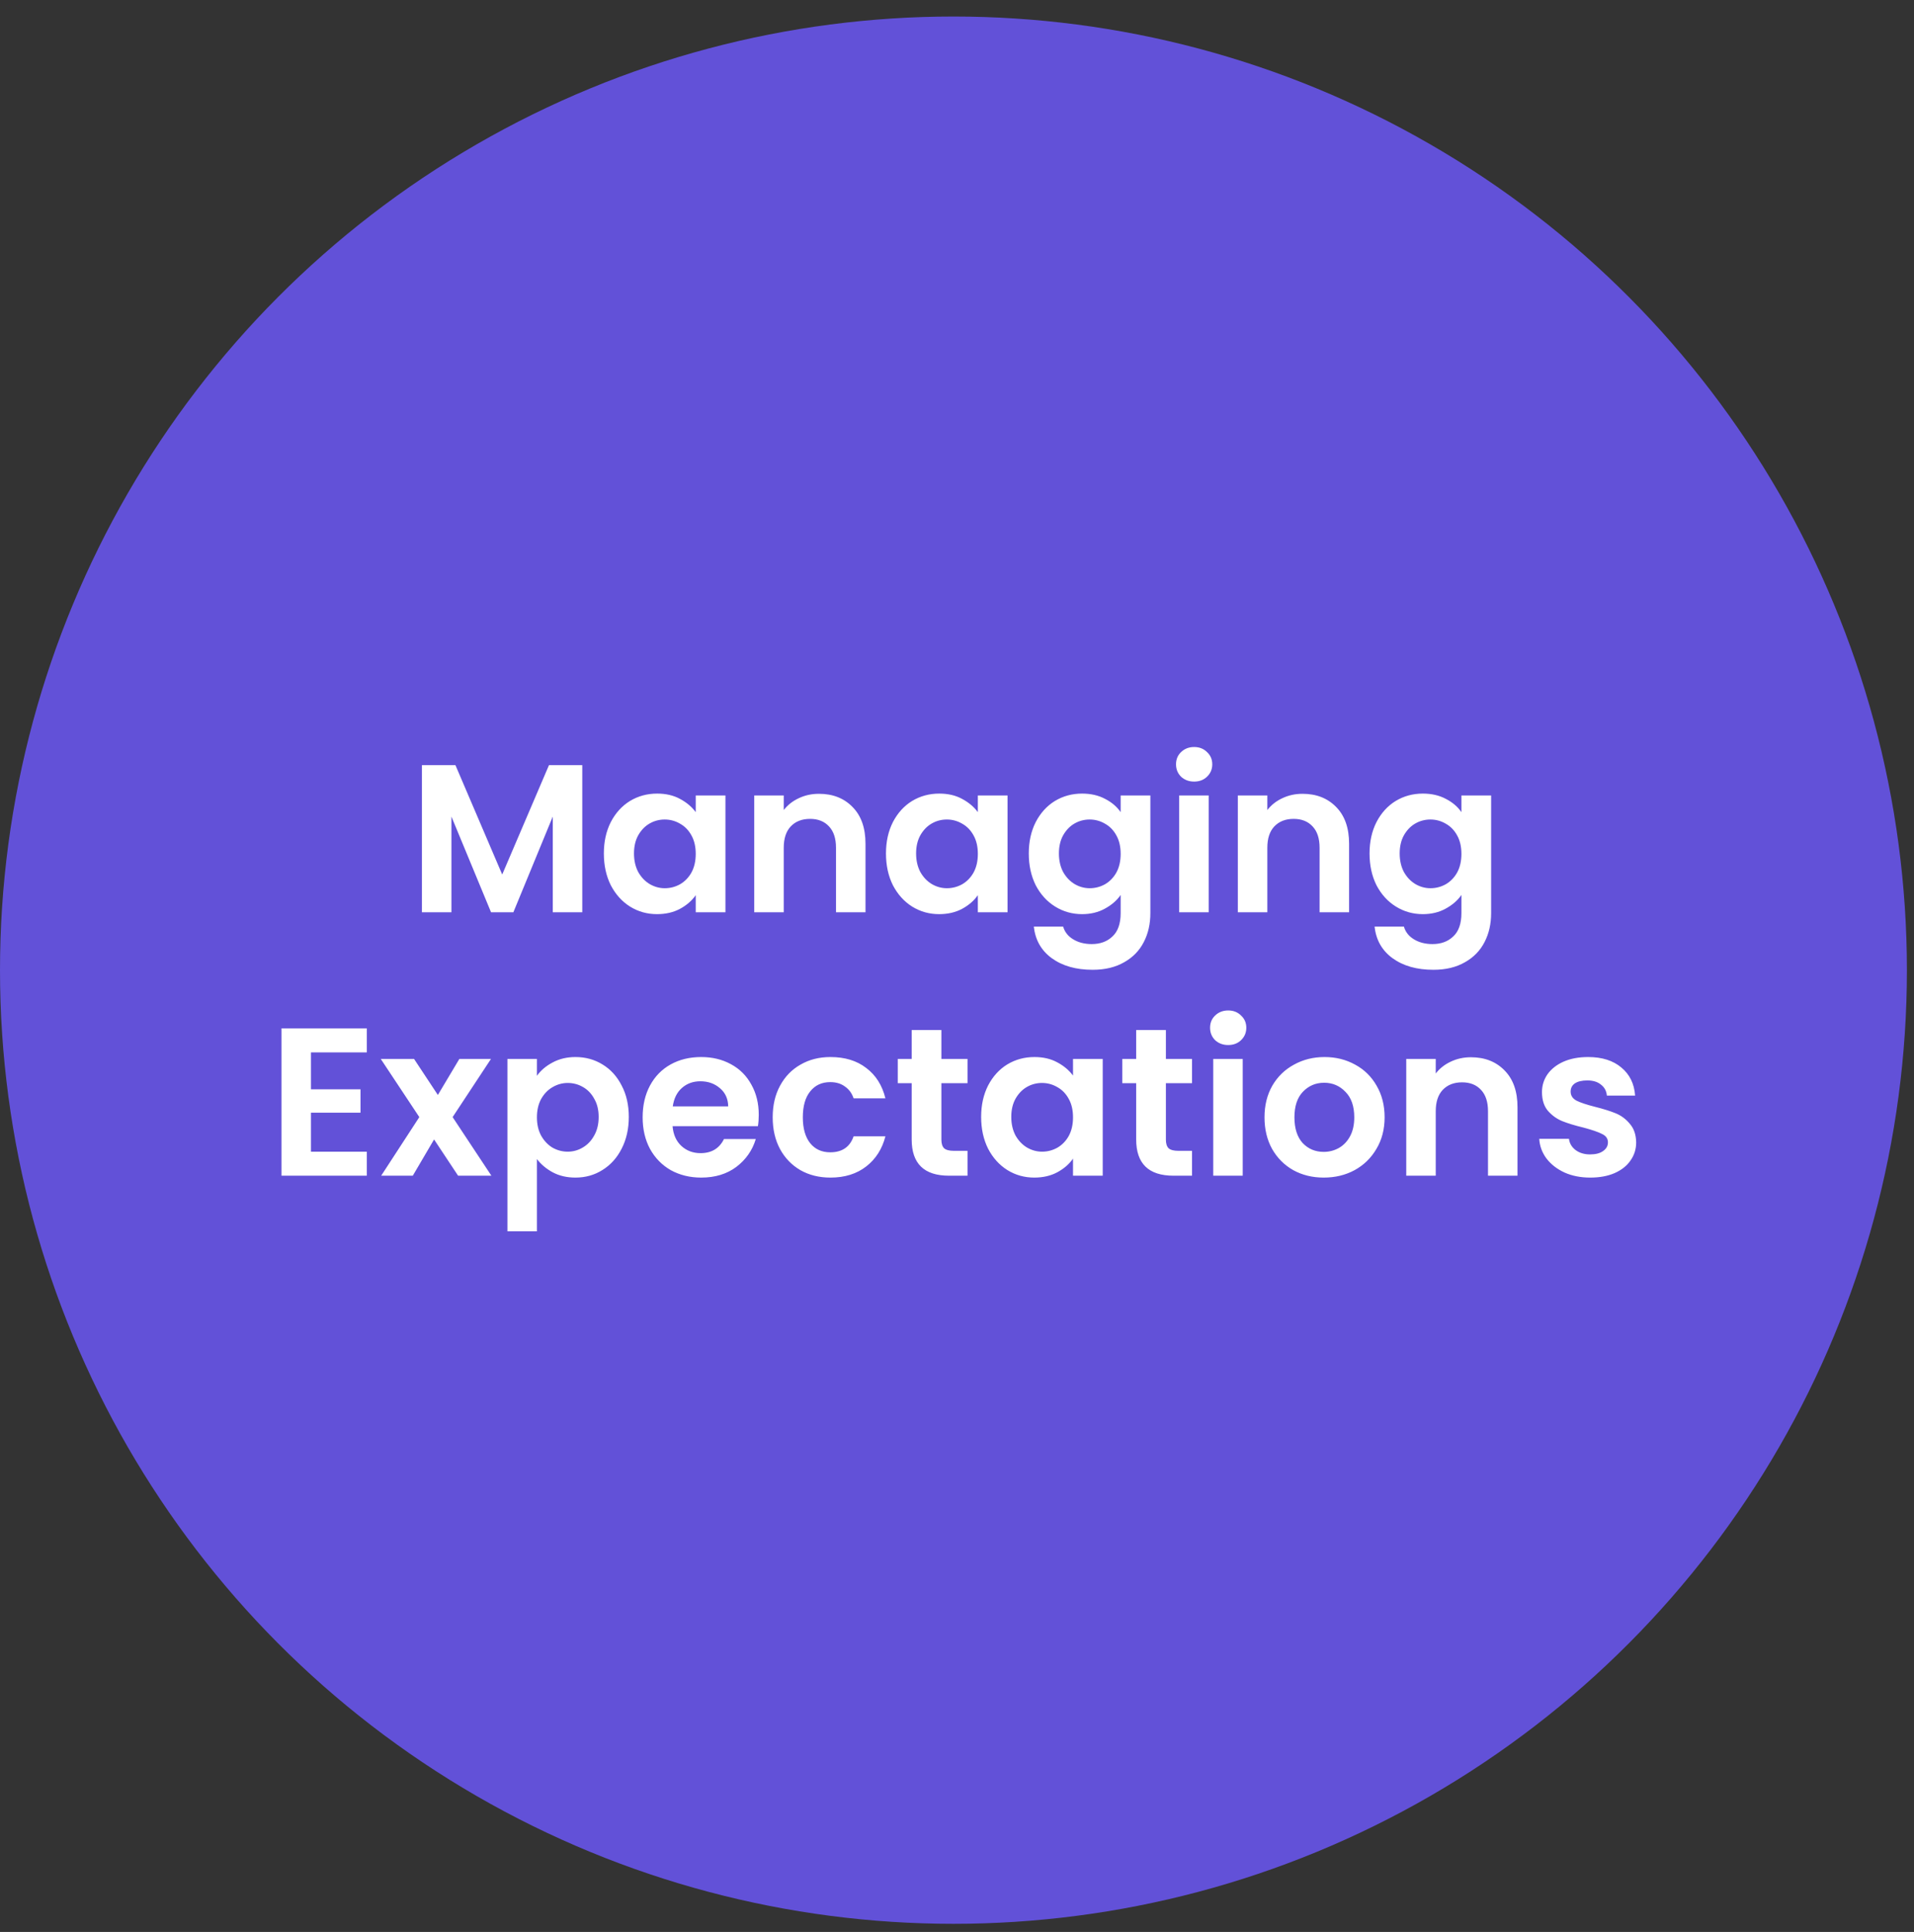
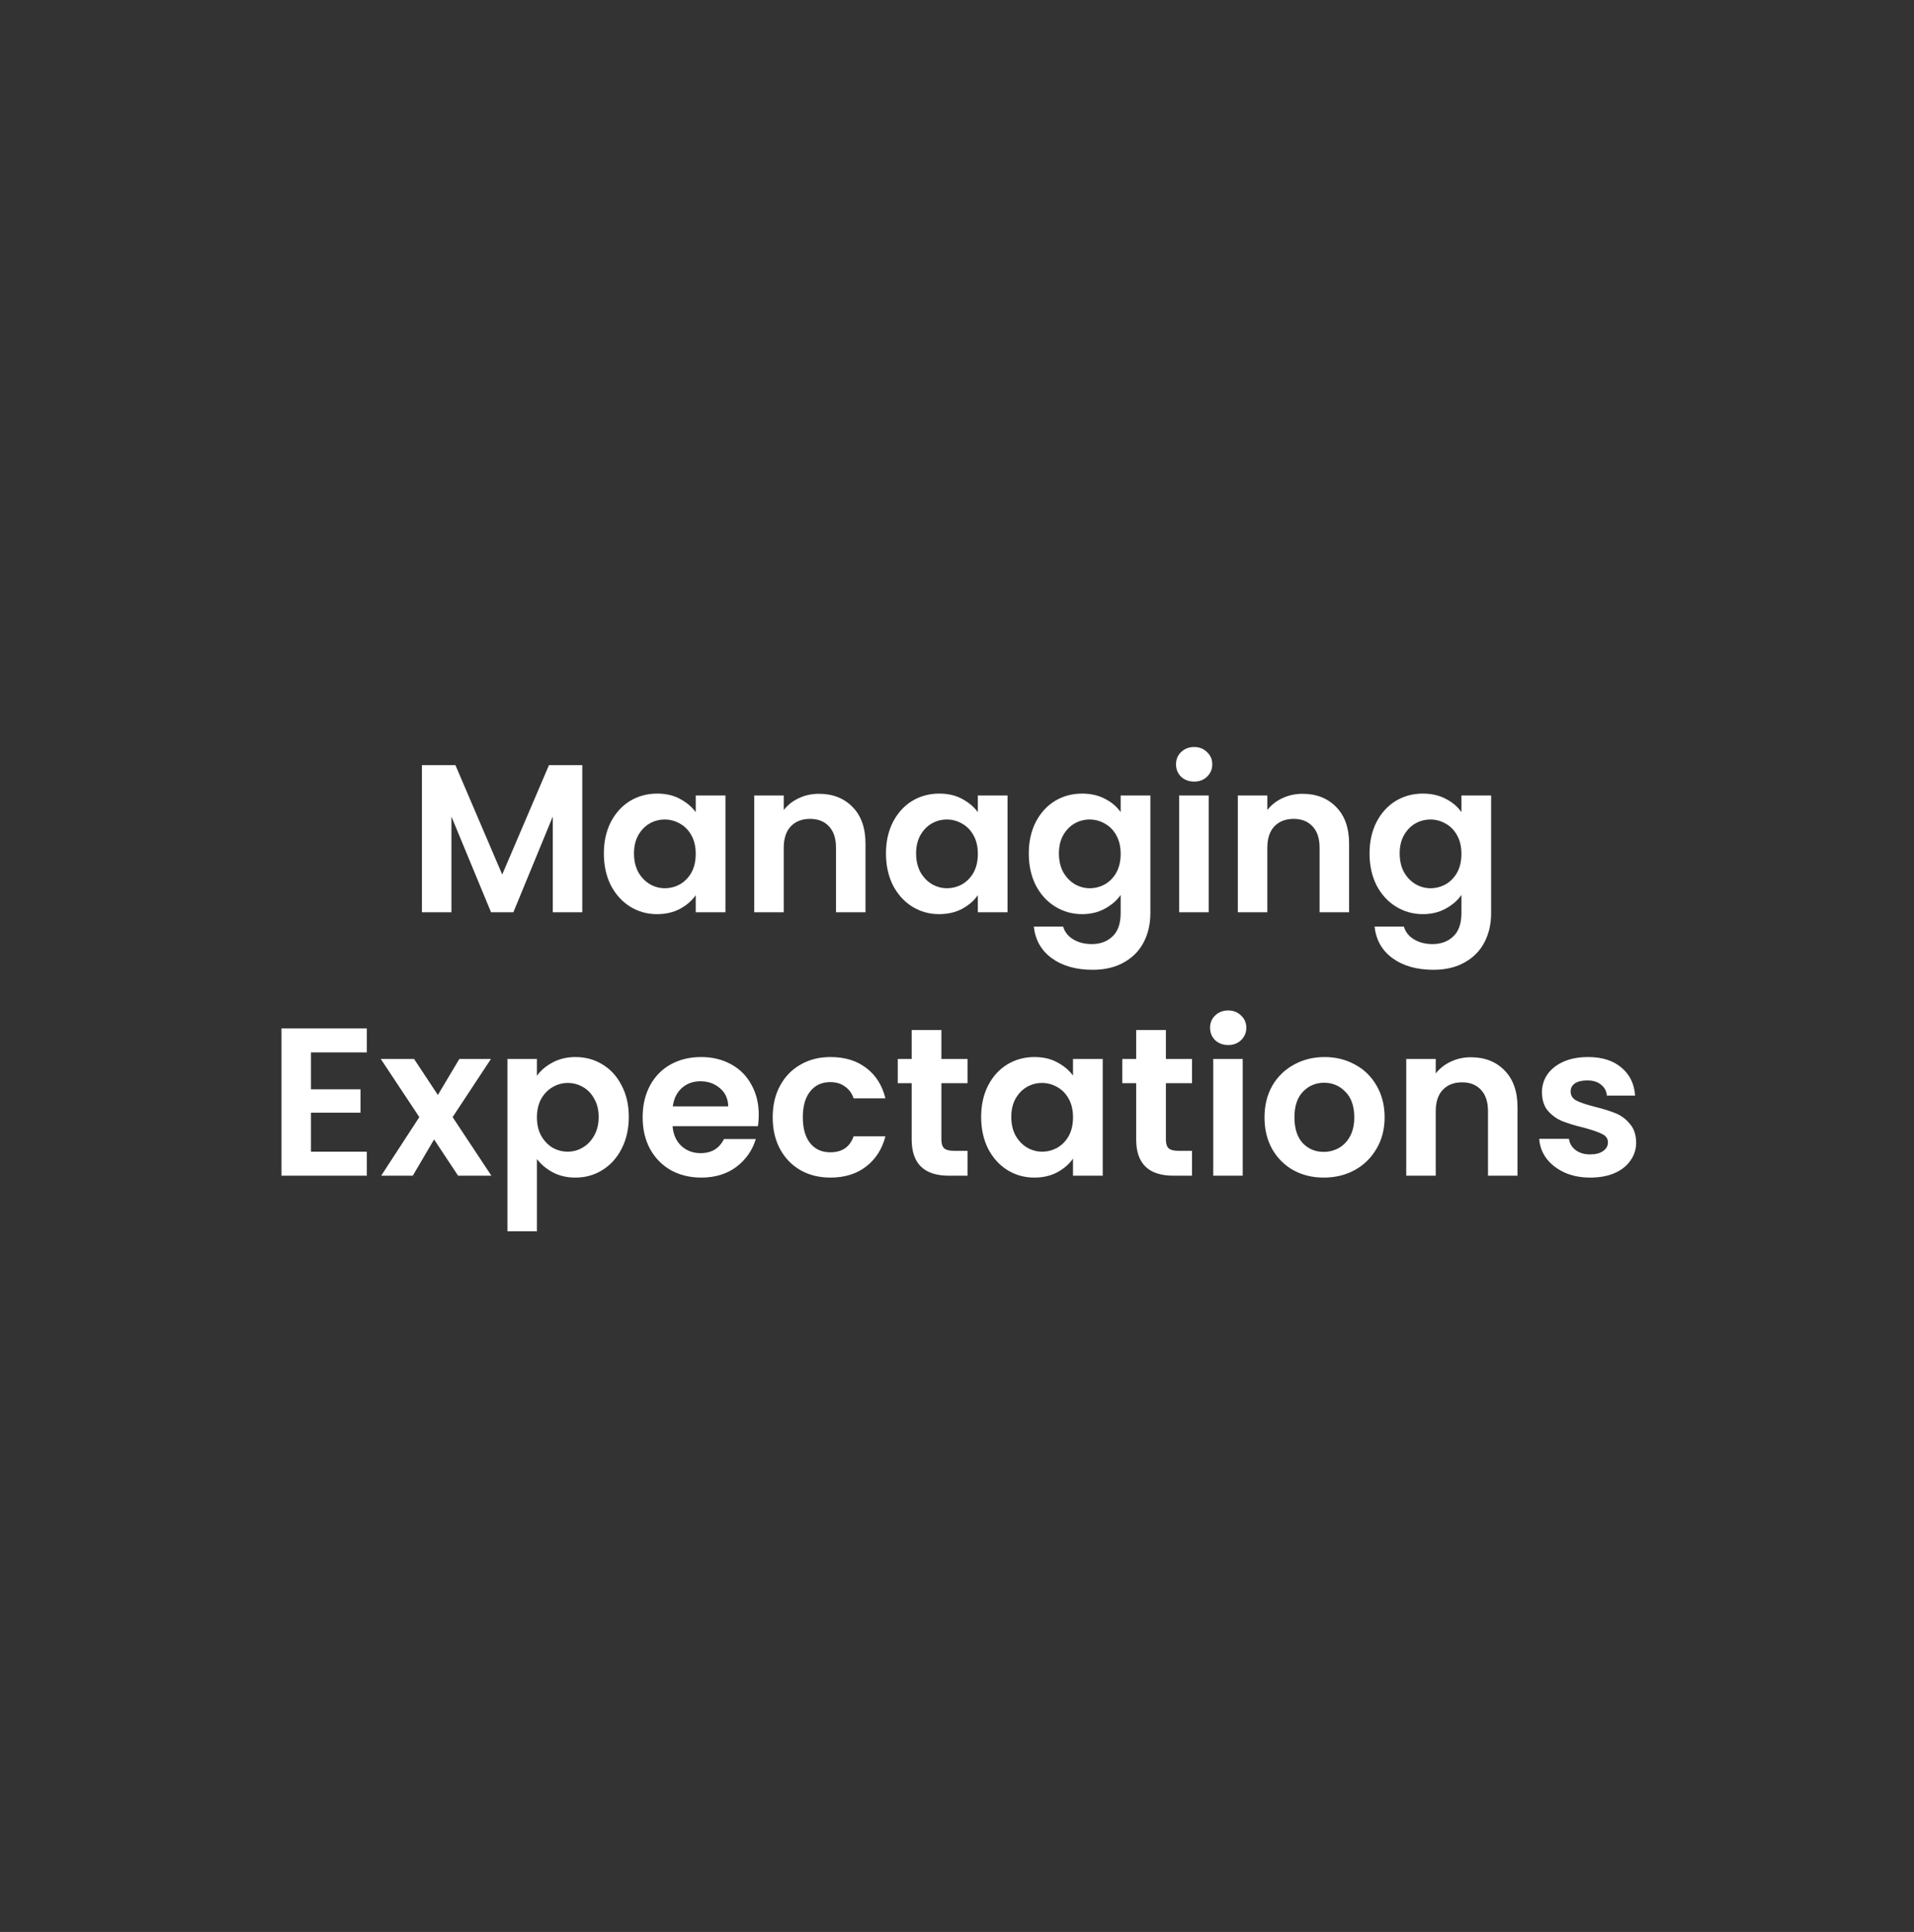
<svg xmlns="http://www.w3.org/2000/svg" width="109" height="110" viewBox="0 0 109 110" fill="none">
  <rect x="0" y="0" width="109" height="110" fill="#333333" stroke="none" />
-   <circle cx="54.298" cy="55.239" r="54.298" fill="#6251D8" />
  <path d="M33.16 43.565V51.941H31.48V46.493L29.236 51.941H27.964L25.708 46.493V51.941H24.028V43.565H25.936L28.6 49.793L31.264 43.565H33.16ZM34.389 48.593C34.389 47.921 34.521 47.325 34.785 46.805C35.057 46.285 35.421 45.885 35.877 45.605C36.341 45.325 36.857 45.185 37.425 45.185C37.921 45.185 38.353 45.285 38.721 45.485C39.097 45.685 39.397 45.937 39.621 46.241V45.293H41.313V51.941H39.621V50.969C39.405 51.281 39.105 51.541 38.721 51.749C38.345 51.949 37.909 52.049 37.413 52.049C36.853 52.049 36.341 51.905 35.877 51.617C35.421 51.329 35.057 50.925 34.785 50.405C34.521 49.877 34.389 49.273 34.389 48.593ZM39.621 48.617C39.621 48.209 39.541 47.861 39.381 47.573C39.221 47.277 39.005 47.053 38.733 46.901C38.461 46.741 38.169 46.661 37.857 46.661C37.545 46.661 37.257 46.737 36.993 46.889C36.729 47.041 36.513 47.265 36.345 47.561C36.185 47.849 36.105 48.193 36.105 48.593C36.105 48.993 36.185 49.345 36.345 49.649C36.513 49.945 36.729 50.173 36.993 50.333C37.265 50.493 37.553 50.573 37.857 50.573C38.169 50.573 38.461 50.497 38.733 50.345C39.005 50.185 39.221 49.961 39.381 49.673C39.541 49.377 39.621 49.025 39.621 48.617ZM46.638 45.197C47.429 45.197 48.069 45.449 48.557 45.953C49.045 46.449 49.289 47.145 49.289 48.041V51.941H47.609V48.269C47.609 47.741 47.477 47.337 47.214 47.057C46.95 46.769 46.59 46.625 46.133 46.625C45.669 46.625 45.301 46.769 45.029 47.057C44.766 47.337 44.633 47.741 44.633 48.269V51.941H42.953V45.293H44.633V46.121C44.858 45.833 45.142 45.609 45.486 45.449C45.837 45.281 46.221 45.197 46.638 45.197ZM50.455 48.593C50.455 47.921 50.587 47.325 50.851 46.805C51.123 46.285 51.487 45.885 51.943 45.605C52.407 45.325 52.923 45.185 53.491 45.185C53.987 45.185 54.419 45.285 54.787 45.485C55.163 45.685 55.463 45.937 55.687 46.241V45.293H57.379V51.941H55.687V50.969C55.471 51.281 55.171 51.541 54.787 51.749C54.411 51.949 53.975 52.049 53.479 52.049C52.919 52.049 52.407 51.905 51.943 51.617C51.487 51.329 51.123 50.925 50.851 50.405C50.587 49.877 50.455 49.273 50.455 48.593ZM55.687 48.617C55.687 48.209 55.607 47.861 55.447 47.573C55.287 47.277 55.071 47.053 54.799 46.901C54.527 46.741 54.235 46.661 53.923 46.661C53.611 46.661 53.323 46.737 53.059 46.889C52.795 47.041 52.579 47.265 52.411 47.561C52.251 47.849 52.171 48.193 52.171 48.593C52.171 48.993 52.251 49.345 52.411 49.649C52.579 49.945 52.795 50.173 53.059 50.333C53.331 50.493 53.619 50.573 53.923 50.573C54.235 50.573 54.527 50.497 54.799 50.345C55.071 50.185 55.287 49.961 55.447 49.673C55.607 49.377 55.687 49.025 55.687 48.617ZM61.624 45.185C62.12 45.185 62.556 45.285 62.932 45.485C63.308 45.677 63.604 45.929 63.82 46.241V45.293H65.512V51.989C65.512 52.605 65.388 53.153 65.14 53.633C64.892 54.121 64.52 54.505 64.024 54.785C63.528 55.073 62.928 55.217 62.224 55.217C61.28 55.217 60.504 54.997 59.896 54.557C59.296 54.117 58.956 53.517 58.876 52.757H60.544C60.632 53.061 60.82 53.301 61.108 53.477C61.404 53.661 61.76 53.753 62.176 53.753C62.664 53.753 63.06 53.605 63.364 53.309C63.668 53.021 63.82 52.581 63.82 51.989V50.957C63.604 51.269 63.304 51.529 62.92 51.737C62.544 51.945 62.112 52.049 61.624 52.049C61.064 52.049 60.552 51.905 60.088 51.617C59.624 51.329 59.256 50.925 58.984 50.405C58.72 49.877 58.588 49.273 58.588 48.593C58.588 47.921 58.72 47.325 58.984 46.805C59.256 46.285 59.62 45.885 60.076 45.605C60.54 45.325 61.056 45.185 61.624 45.185ZM63.82 48.617C63.82 48.209 63.74 47.861 63.58 47.573C63.42 47.277 63.204 47.053 62.932 46.901C62.66 46.741 62.368 46.661 62.056 46.661C61.744 46.661 61.456 46.737 61.192 46.889C60.928 47.041 60.712 47.265 60.544 47.561C60.384 47.849 60.304 48.193 60.304 48.593C60.304 48.993 60.384 49.345 60.544 49.649C60.712 49.945 60.928 50.173 61.192 50.333C61.464 50.493 61.752 50.573 62.056 50.573C62.368 50.573 62.66 50.497 62.932 50.345C63.204 50.185 63.42 49.961 63.58 49.673C63.74 49.377 63.82 49.025 63.82 48.617ZM68.005 44.501C67.709 44.501 67.461 44.409 67.261 44.225C67.069 44.033 66.973 43.797 66.973 43.517C66.973 43.237 67.069 43.005 67.261 42.821C67.461 42.629 67.709 42.533 68.005 42.533C68.301 42.533 68.545 42.629 68.737 42.821C68.937 43.005 69.037 43.237 69.037 43.517C69.037 43.797 68.937 44.033 68.737 44.225C68.545 44.409 68.301 44.501 68.005 44.501ZM68.833 45.293V51.941H67.153V45.293H68.833ZM74.177 45.197C74.969 45.197 75.609 45.449 76.097 45.953C76.585 46.449 76.829 47.145 76.829 48.041V51.941H75.149V48.269C75.149 47.741 75.017 47.337 74.753 47.057C74.489 46.769 74.129 46.625 73.673 46.625C73.209 46.625 72.841 46.769 72.569 47.057C72.305 47.337 72.173 47.741 72.173 48.269V51.941H70.493V45.293H72.173V46.121C72.397 45.833 72.681 45.609 73.025 45.449C73.377 45.281 73.761 45.197 74.177 45.197ZM81.03 45.185C81.526 45.185 81.962 45.285 82.338 45.485C82.714 45.677 83.01 45.929 83.226 46.241V45.293H84.918V51.989C84.918 52.605 84.794 53.153 84.546 53.633C84.298 54.121 83.926 54.505 83.43 54.785C82.934 55.073 82.334 55.217 81.63 55.217C80.686 55.217 79.91 54.997 79.302 54.557C78.702 54.117 78.362 53.517 78.282 52.757H79.95C80.038 53.061 80.226 53.301 80.514 53.477C80.81 53.661 81.166 53.753 81.582 53.753C82.07 53.753 82.466 53.605 82.77 53.309C83.074 53.021 83.226 52.581 83.226 51.989V50.957C83.01 51.269 82.71 51.529 82.326 51.737C81.95 51.945 81.518 52.049 81.03 52.049C80.47 52.049 79.958 51.905 79.494 51.617C79.03 51.329 78.662 50.925 78.39 50.405C78.126 49.877 77.994 49.273 77.994 48.593C77.994 47.921 78.126 47.325 78.39 46.805C78.662 46.285 79.026 45.885 79.482 45.605C79.946 45.325 80.462 45.185 81.03 45.185ZM83.226 48.617C83.226 48.209 83.146 47.861 82.986 47.573C82.826 47.277 82.61 47.053 82.338 46.901C82.066 46.741 81.774 46.661 81.462 46.661C81.15 46.661 80.862 46.737 80.598 46.889C80.334 47.041 80.118 47.265 79.95 47.561C79.79 47.849 79.71 48.193 79.71 48.593C79.71 48.993 79.79 49.345 79.95 49.649C80.118 49.945 80.334 50.173 80.598 50.333C80.87 50.493 81.158 50.573 81.462 50.573C81.774 50.573 82.066 50.497 82.338 50.345C82.61 50.185 82.826 49.961 82.986 49.673C83.146 49.377 83.226 49.025 83.226 48.617ZM17.71 59.921V62.021H20.53V63.353H17.71V65.573H20.89V66.941H16.03V58.553H20.89V59.921H17.71ZM26.088 66.941L24.72 64.877L23.508 66.941H21.708L23.88 63.605L21.684 60.293H23.58L24.936 62.345L26.16 60.293H27.96L25.776 63.605L27.984 66.941H26.088ZM30.577 61.253C30.793 60.949 31.089 60.697 31.465 60.497C31.849 60.289 32.285 60.185 32.773 60.185C33.341 60.185 33.853 60.325 34.309 60.605C34.773 60.885 35.137 61.285 35.401 61.805C35.673 62.317 35.809 62.913 35.809 63.593C35.809 64.273 35.673 64.877 35.401 65.405C35.137 65.925 34.773 66.329 34.309 66.617C33.853 66.905 33.341 67.049 32.773 67.049C32.285 67.049 31.853 66.949 31.477 66.749C31.109 66.549 30.809 66.297 30.577 65.993V70.109H28.897V60.293H30.577V61.253ZM34.093 63.593C34.093 63.193 34.009 62.849 33.841 62.561C33.681 62.265 33.465 62.041 33.193 61.889C32.929 61.737 32.641 61.661 32.329 61.661C32.025 61.661 31.737 61.741 31.465 61.901C31.201 62.053 30.985 62.277 30.817 62.573C30.657 62.869 30.577 63.217 30.577 63.617C30.577 64.017 30.657 64.365 30.817 64.661C30.985 64.957 31.201 65.185 31.465 65.345C31.737 65.497 32.025 65.573 32.329 65.573C32.641 65.573 32.929 65.493 33.193 65.333C33.465 65.173 33.681 64.945 33.841 64.649C34.009 64.353 34.093 64.001 34.093 63.593ZM43.21 63.473C43.21 63.713 43.194 63.929 43.162 64.121H38.302C38.342 64.601 38.51 64.977 38.806 65.249C39.102 65.521 39.466 65.657 39.898 65.657C40.522 65.657 40.966 65.389 41.23 64.853H43.042C42.85 65.493 42.482 66.021 41.938 66.437C41.394 66.845 40.726 67.049 39.934 67.049C39.294 67.049 38.718 66.909 38.206 66.629C37.702 66.341 37.306 65.937 37.018 65.417C36.738 64.897 36.598 64.297 36.598 63.617C36.598 62.929 36.738 62.325 37.018 61.805C37.298 61.285 37.69 60.885 38.194 60.605C38.698 60.325 39.278 60.185 39.934 60.185C40.566 60.185 41.13 60.321 41.626 60.593C42.13 60.865 42.518 61.253 42.79 61.757C43.07 62.253 43.21 62.825 43.21 63.473ZM41.47 62.993C41.462 62.561 41.306 62.217 41.002 61.961C40.698 61.697 40.326 61.565 39.886 61.565C39.47 61.565 39.118 61.693 38.83 61.949C38.55 62.197 38.378 62.545 38.314 62.993H41.47ZM44.004 63.617C44.004 62.929 44.144 62.329 44.424 61.817C44.704 61.297 45.092 60.897 45.588 60.617C46.084 60.329 46.652 60.185 47.292 60.185C48.116 60.185 48.796 60.393 49.332 60.809C49.876 61.217 50.24 61.793 50.424 62.537H48.612C48.516 62.249 48.352 62.025 48.12 61.865C47.896 61.697 47.616 61.613 47.28 61.613C46.8 61.613 46.42 61.789 46.14 62.141C45.86 62.485 45.72 62.977 45.72 63.617C45.72 64.249 45.86 64.741 46.14 65.093C46.42 65.437 46.8 65.609 47.28 65.609C47.96 65.609 48.404 65.305 48.612 64.697H50.424C50.24 65.417 49.876 65.989 49.332 66.413C48.788 66.837 48.108 67.049 47.292 67.049C46.652 67.049 46.084 66.909 45.588 66.629C45.092 66.341 44.704 65.941 44.424 65.429C44.144 64.909 44.004 64.305 44.004 63.617ZM53.611 61.673V64.889C53.611 65.113 53.663 65.277 53.767 65.381C53.879 65.477 54.063 65.525 54.319 65.525H55.099V66.941H54.043C52.627 66.941 51.919 66.253 51.919 64.877V61.673H51.127V60.293H51.919V58.649H53.611V60.293H55.099V61.673H53.611ZM55.875 63.593C55.875 62.921 56.007 62.325 56.271 61.805C56.543 61.285 56.907 60.885 57.363 60.605C57.827 60.325 58.343 60.185 58.911 60.185C59.407 60.185 59.839 60.285 60.207 60.485C60.583 60.685 60.883 60.937 61.107 61.241V60.293H62.799V66.941H61.107V65.969C60.891 66.281 60.591 66.541 60.207 66.749C59.831 66.949 59.395 67.049 58.899 67.049C58.339 67.049 57.827 66.905 57.363 66.617C56.907 66.329 56.543 65.925 56.271 65.405C56.007 64.877 55.875 64.273 55.875 63.593ZM61.107 63.617C61.107 63.209 61.027 62.861 60.867 62.573C60.707 62.277 60.491 62.053 60.219 61.901C59.947 61.741 59.655 61.661 59.343 61.661C59.031 61.661 58.743 61.737 58.479 61.889C58.215 62.041 57.999 62.265 57.831 62.561C57.671 62.849 57.591 63.193 57.591 63.593C57.591 63.993 57.671 64.345 57.831 64.649C57.999 64.945 58.215 65.173 58.479 65.333C58.751 65.493 59.039 65.573 59.343 65.573C59.655 65.573 59.947 65.497 60.219 65.345C60.491 65.185 60.707 64.961 60.867 64.673C61.027 64.377 61.107 64.025 61.107 63.617ZM66.396 61.673V64.889C66.396 65.113 66.448 65.277 66.552 65.381C66.664 65.477 66.848 65.525 67.104 65.525H67.884V66.941H66.828C65.412 66.941 64.704 66.253 64.704 64.877V61.673H63.912V60.293H64.704V58.649H66.396V60.293H67.884V61.673H66.396ZM69.944 59.501C69.648 59.501 69.4 59.409 69.2 59.225C69.008 59.033 68.912 58.797 68.912 58.517C68.912 58.237 69.008 58.005 69.2 57.821C69.4 57.629 69.648 57.533 69.944 57.533C70.24 57.533 70.484 57.629 70.676 57.821C70.876 58.005 70.976 58.237 70.976 58.517C70.976 58.797 70.876 59.033 70.676 59.225C70.484 59.409 70.24 59.501 69.944 59.501ZM70.772 60.293V66.941H69.092V60.293H70.772ZM75.384 67.049C74.744 67.049 74.168 66.909 73.656 66.629C73.144 66.341 72.74 65.937 72.444 65.417C72.156 64.897 72.012 64.297 72.012 63.617C72.012 62.937 72.16 62.337 72.456 61.817C72.76 61.297 73.172 60.897 73.692 60.617C74.212 60.329 74.792 60.185 75.432 60.185C76.072 60.185 76.652 60.329 77.172 60.617C77.692 60.897 78.1 61.297 78.396 61.817C78.7 62.337 78.852 62.937 78.852 63.617C78.852 64.297 78.696 64.897 78.384 65.417C78.08 65.937 77.664 66.341 77.136 66.629C76.616 66.909 76.032 67.049 75.384 67.049ZM75.384 65.585C75.688 65.585 75.972 65.513 76.236 65.369C76.508 65.217 76.724 64.993 76.884 64.697C77.044 64.401 77.124 64.041 77.124 63.617C77.124 62.985 76.956 62.501 76.62 62.165C76.292 61.821 75.888 61.649 75.408 61.649C74.928 61.649 74.524 61.821 74.196 62.165C73.876 62.501 73.716 62.985 73.716 63.617C73.716 64.249 73.872 64.737 74.184 65.081C74.504 65.417 74.904 65.585 75.384 65.585ZM83.768 60.197C84.56 60.197 85.2 60.449 85.688 60.953C86.176 61.449 86.42 62.145 86.42 63.041V66.941H84.74V63.269C84.74 62.741 84.608 62.337 84.344 62.057C84.08 61.769 83.72 61.625 83.264 61.625C82.8 61.625 82.432 61.769 82.16 62.057C81.896 62.337 81.764 62.741 81.764 63.269V66.941H80.084V60.293H81.764V61.121C81.988 60.833 82.272 60.609 82.616 60.449C82.968 60.281 83.352 60.197 83.768 60.197ZM90.562 67.049C90.018 67.049 89.53 66.953 89.098 66.761C88.666 66.561 88.322 66.293 88.066 65.957C87.818 65.621 87.682 65.249 87.658 64.841H89.35C89.382 65.097 89.506 65.309 89.722 65.477C89.946 65.645 90.222 65.729 90.55 65.729C90.87 65.729 91.118 65.665 91.294 65.537C91.478 65.409 91.57 65.245 91.57 65.045C91.57 64.829 91.458 64.669 91.234 64.565C91.018 64.453 90.67 64.333 90.19 64.205C89.694 64.085 89.286 63.961 88.966 63.833C88.654 63.705 88.382 63.509 88.15 63.245C87.926 62.981 87.814 62.625 87.814 62.177C87.814 61.809 87.918 61.473 88.126 61.169C88.342 60.865 88.646 60.625 89.038 60.449C89.438 60.273 89.906 60.185 90.442 60.185C91.234 60.185 91.866 60.385 92.338 60.785C92.81 61.177 93.07 61.709 93.118 62.381H91.51C91.486 62.117 91.374 61.909 91.174 61.757C90.982 61.597 90.722 61.517 90.394 61.517C90.09 61.517 89.854 61.573 89.686 61.685C89.526 61.797 89.446 61.953 89.446 62.153C89.446 62.377 89.558 62.549 89.782 62.669C90.006 62.781 90.354 62.897 90.826 63.017C91.306 63.137 91.702 63.261 92.014 63.389C92.326 63.517 92.594 63.717 92.818 63.989C93.05 64.253 93.17 64.605 93.178 65.045C93.178 65.429 93.07 65.773 92.854 66.077C92.646 66.381 92.342 66.621 91.942 66.797C91.55 66.965 91.09 67.049 90.562 67.049Z" fill="white" />
</svg>